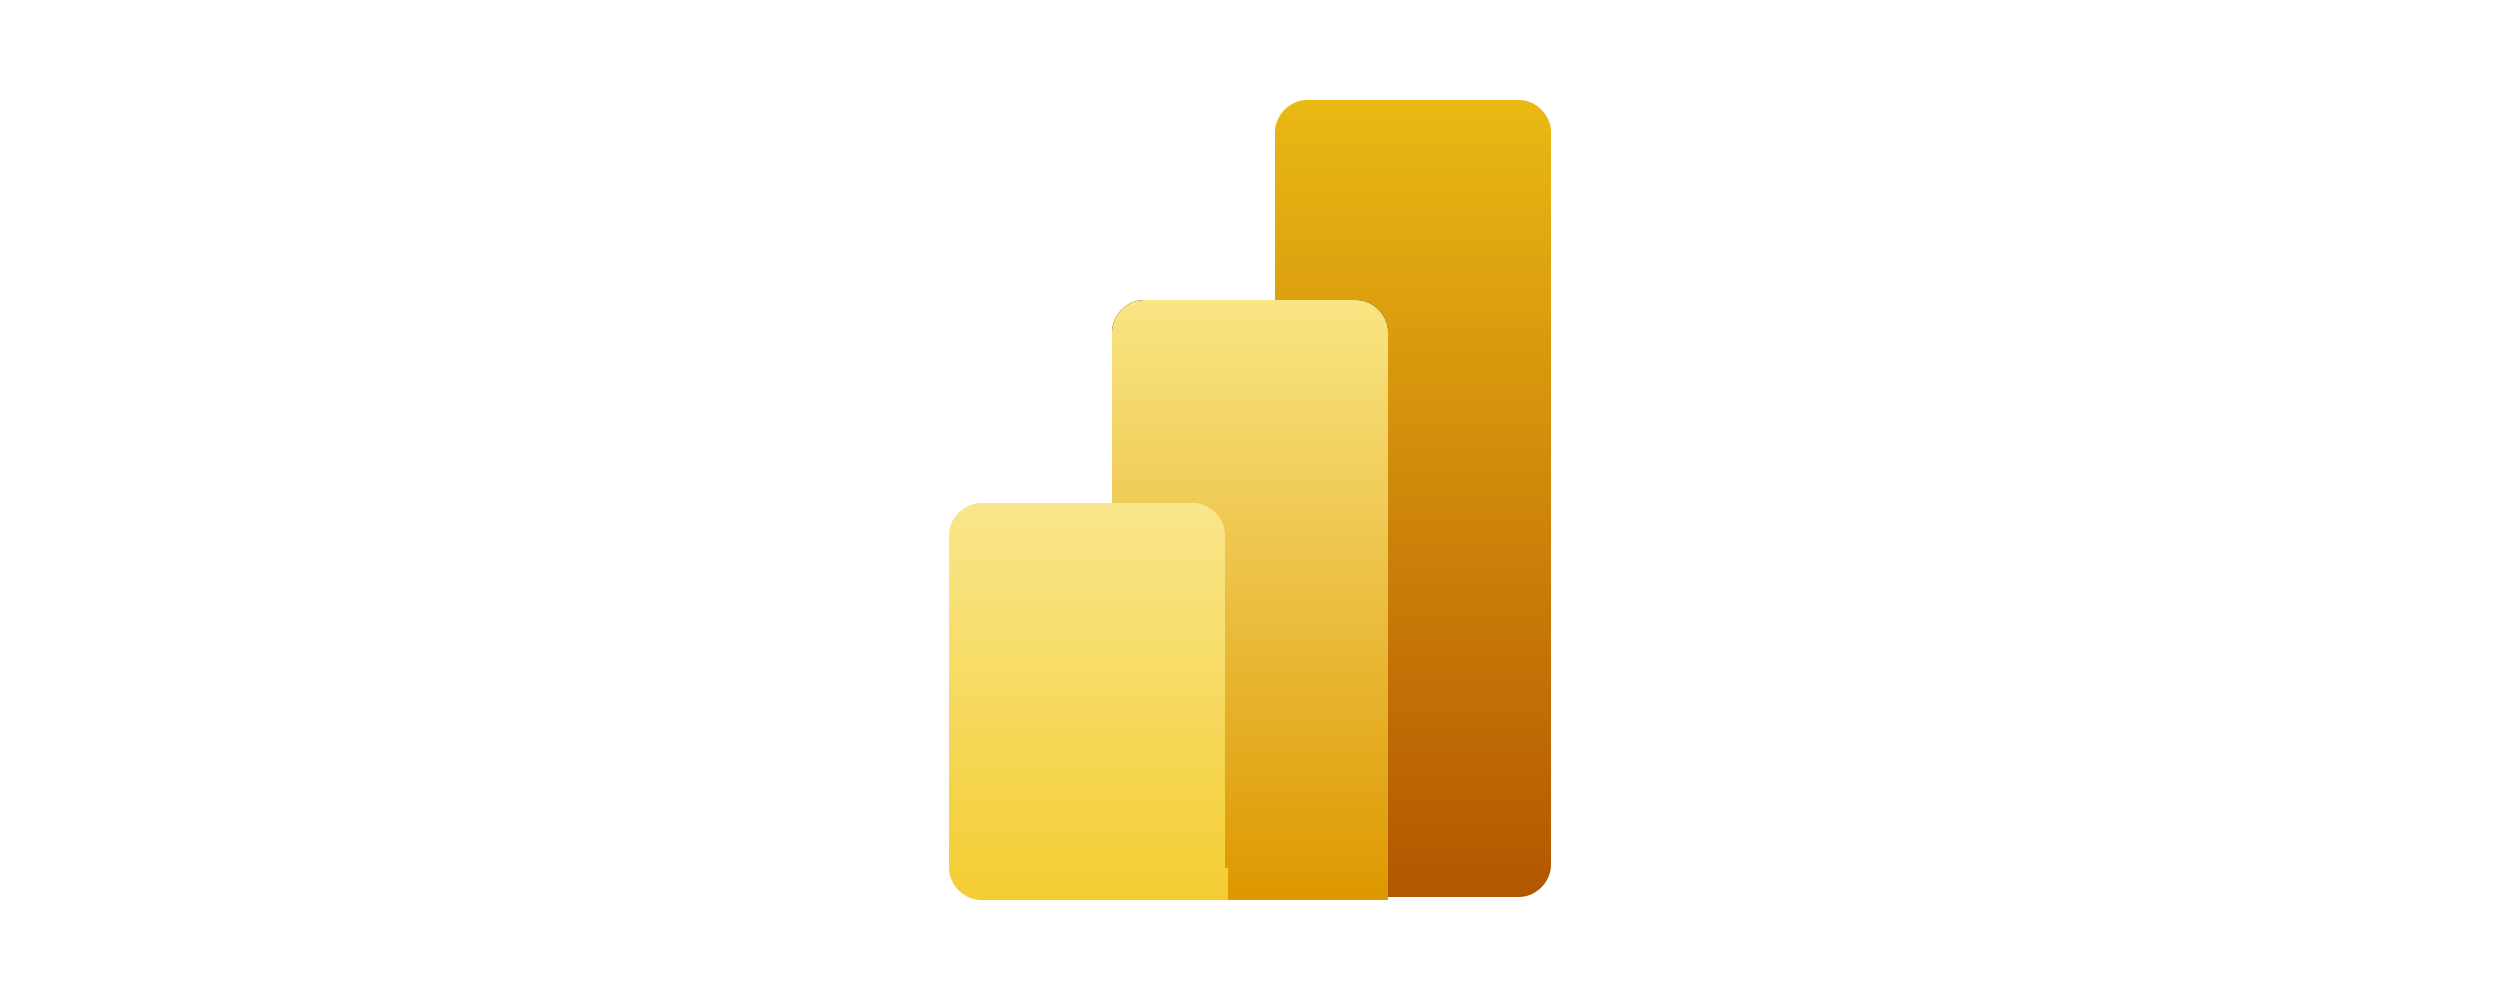
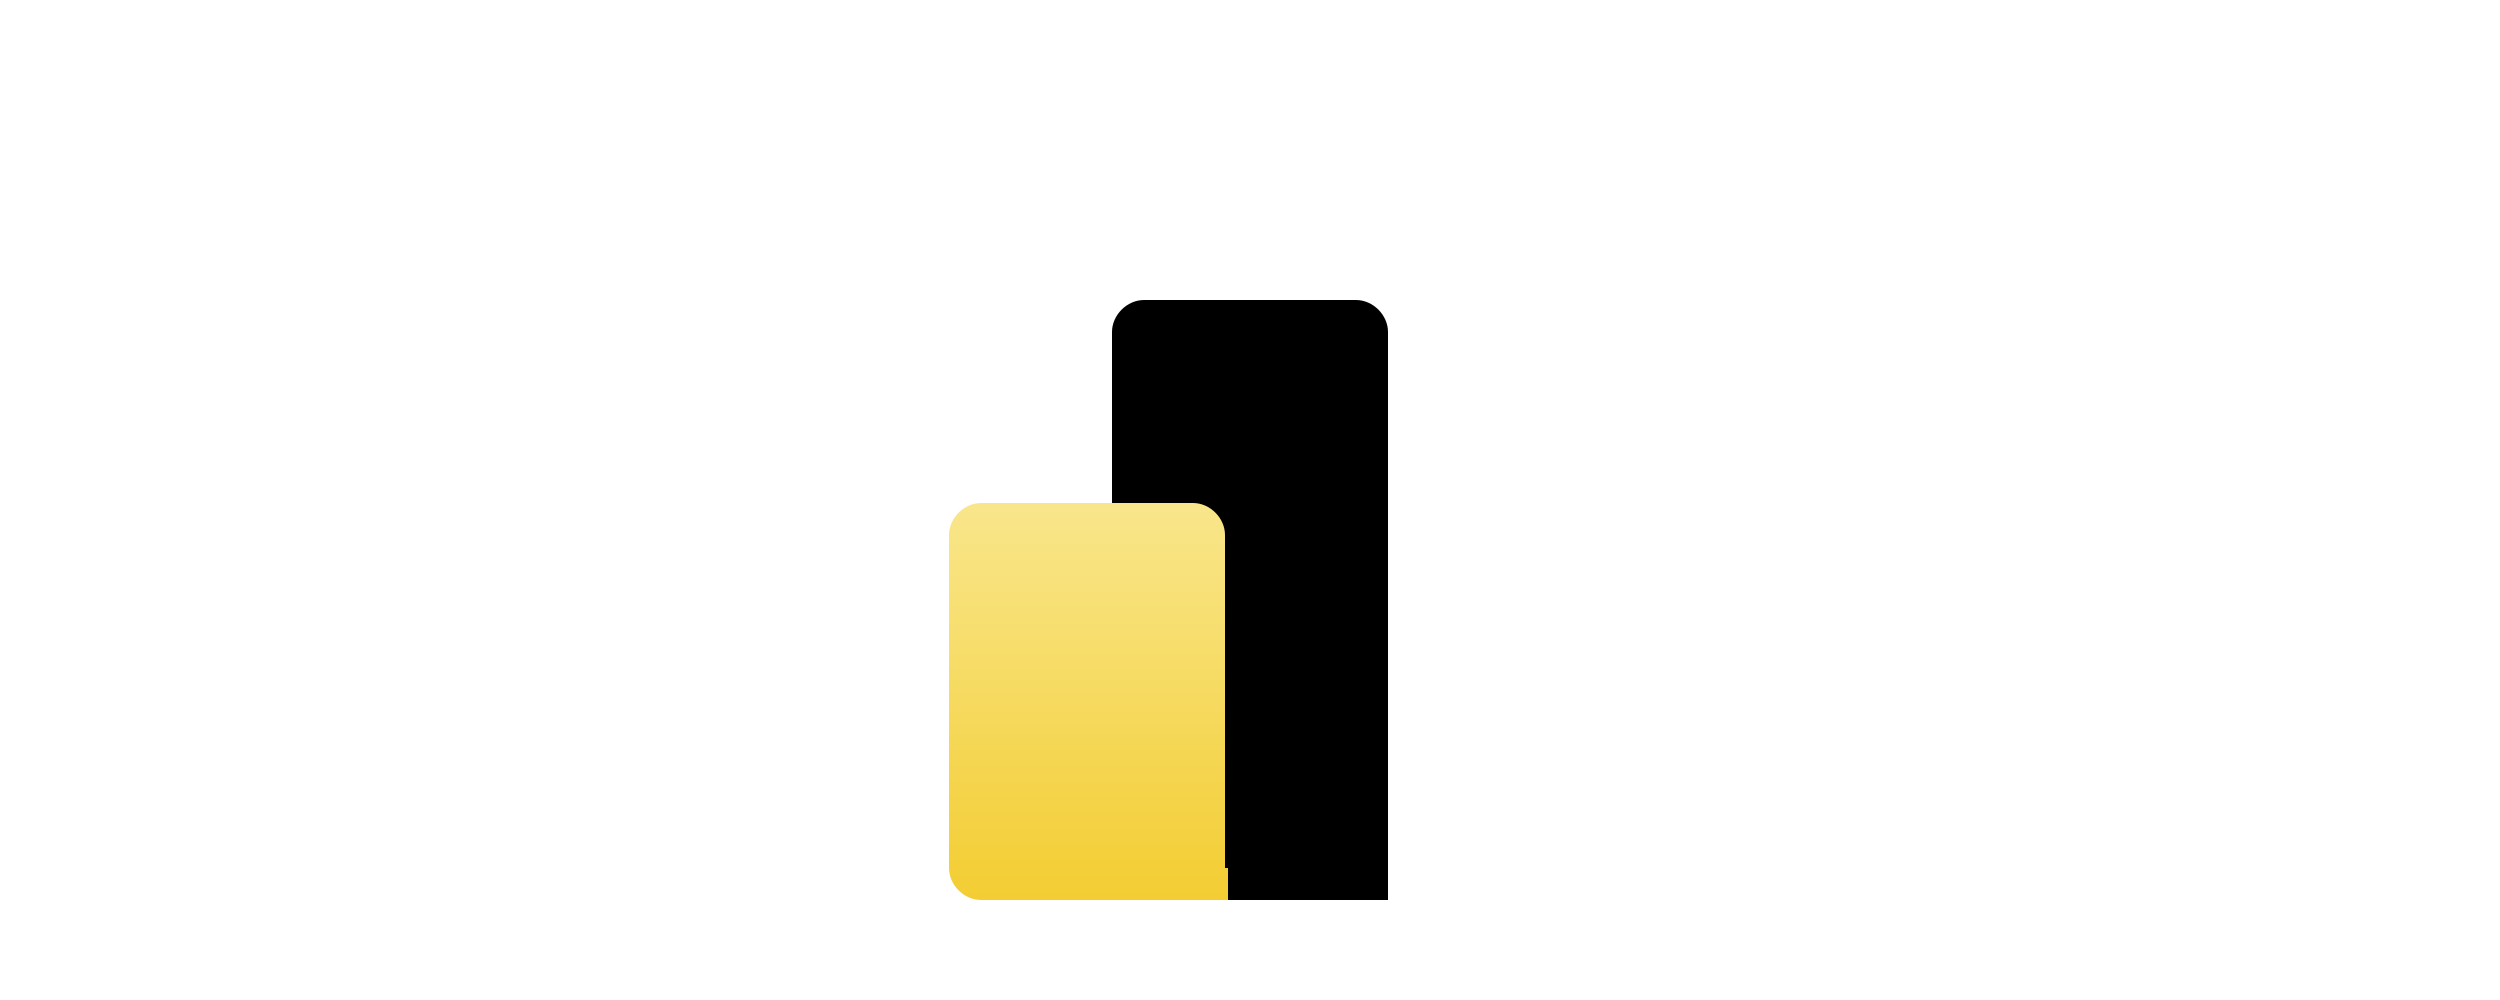
<svg xmlns="http://www.w3.org/2000/svg" version="1.0" id="Layer_1" x="0px" y="0px" viewBox="0 0 250 100" style="enable-background:new 0 0 250 100;" xml:space="preserve">
  <style type="text/css">
	.st0{fill:#53565C;}
	.st1{fill:#04994A;}
	.st2{fill:#00B2A9;}
	.st3{fill:#7099A6;}
	.st4{fill:#EB912C;}
	.st5{fill:#59879B;}
	.st6{fill-rule:evenodd;clip-rule:evenodd;fill:#1F447E;}
	.st7{fill:#E8762C;}
	.st8{fill:#5B6591;}
	.st9{fill:#C72035;}
	.st10{fill:#1F447E;}
	.st11{fill-rule:evenodd;clip-rule:evenodd;fill:url(#Rectangle_00000101817895802990330650000009687034608919141263_);}
	.st12{fill-rule:evenodd;clip-rule:evenodd;}
	.st13{fill-rule:evenodd;clip-rule:evenodd;fill:url(#path-3_00000033333141630879979120000003514893220135022254_);}
	.st14{fill-rule:evenodd;clip-rule:evenodd;fill:url(#Combined-Shape_00000019655969350419720130000008176189255391857824_);}
	.st15{fill:#0089BB;}
	.st16{fill:#0189BB;}
	.st17{fill:#0088BB;}
	.st18{fill:#019EC7;}
	.st19{fill:#68C6DE;}
	.st20{fill:#02B0D1;}
	.st21{fill:#5DC2DC;}
	.st22{fill:#84CFE4;}
	.st23{fill:#95D5E7;}
	.st24{fill:#A7DCEB;}
	.st25{fill:#32B8D6;}
	.st26{fill:#0089D6;}
	.st27{fill:#252F3E;}
	.st28{fill-rule:evenodd;clip-rule:evenodd;fill:#FF9900;}
	.st29{fill:#0B2265;}
	.st30{fill:#07A0EF;}
	.st31{fill:#FBBA00;}
	.st32{fill:#7EB900;}
	.st33{fill:#EB5220;}
	.st34{fill:#737373;}
	.st35{fill:#29B5E8;}
	.st36{fill:#EA4335;}
	.st37{fill:#4285F4;}
	.st38{fill:#34A853;}
	.st39{fill:#FBBC05;}
	.st40{fill:#5F6368;}
</style>
  <g id="PBI-Logo">
    <g id="Group" transform="translate(77.5, 0)">
      <linearGradient id="Rectangle_00000158008982193690112630000001474969099674365596_" gradientUnits="userSpaceOnUse" x1="-1170.225" y1="-43.962" x2="-1170.225" y2="-43.835" gradientTransform="matrix(219 0 0 630 256343 27706)">
        <stop offset="0" style="stop-color:#EBBB14" />
        <stop offset="1" style="stop-color:#B25400" />
      </linearGradient>
-       <path id="Rectangle" style="fill-rule:evenodd;clip-rule:evenodd;fill:url(#Rectangle_00000158008982193690112630000001474969099674365596_);" d="    M53.2,10h21.2c1.7,0,3.2,1.5,3.2,3.2v73.3c0,1.7-1.5,3.2-3.2,3.2H53.2c-1.7,0-3.2-1.5-3.2-3.2V13.2C50,11.5,51.5,10,53.2,10z" />
      <g id="Combined-Shape">
        <g>
          <path id="path-3" class="st12" d="M61.3,86.8V90h-3.2H36.9c-1.7,0-3.2-1.5-3.2-3.2V33.2c0-1.7,1.5-3.2,3.2-3.2h21.2      c1.7,0,3.2,1.5,3.2,3.2V86.8z" />
        </g>
        <g>
          <linearGradient id="path-3_00000035518527995147956440000016762319995429863819_" gradientUnits="userSpaceOnUse" x1="-1169.71" y1="-44.239" x2="-1169.71" y2="-44.112" gradientTransform="matrix(219 0 0 473 256214 20955)">
            <stop offset="0" style="stop-color:#F9E583" />
            <stop offset="1" style="stop-color:#DE9800" />
          </linearGradient>
-           <path id="path-3_00000075884655974912237660000013636290589539948192_" style="fill-rule:evenodd;clip-rule:evenodd;fill:url(#path-3_00000035518527995147956440000016762319995429863819_);" d="      M61.3,86.8V90h-3.2H36.9c-1.7,0-3.2-1.5-3.2-3.2V33.2c0-1.7,1.5-3.2,3.2-3.2h21.2c1.7,0,3.2,1.5,3.2,3.2V86.8z" />
        </g>
      </g>
      <linearGradient id="Combined-Shape_00000146464609291078823600000017133442918580157093_" gradientUnits="userSpaceOnUse" x1="-1169.204" y1="-44.796" x2="-1169.204" y2="-44.669" gradientTransform="matrix(219 0 0 315 256087 14161.016)">
        <stop offset="0" style="stop-color:#F9E68B" />
        <stop offset="1" style="stop-color:#F3CD32" />
      </linearGradient>
      <path id="Combined-Shape_00000178917406379664594770000009309285921262664625_" style="fill-rule:evenodd;clip-rule:evenodd;fill:url(#Combined-Shape_00000146464609291078823600000017133442918580157093_);" d="    M45.3,86.8V90h-3.2H20.6c-1.7,0-3.2-1.5-3.2-3.2V53.5c0-1.7,1.5-3.2,3.2-3.2h21.2c1.7,0,3.2,1.5,3.2,3.2v33.3H45.3z" />
    </g>
  </g>
</svg>